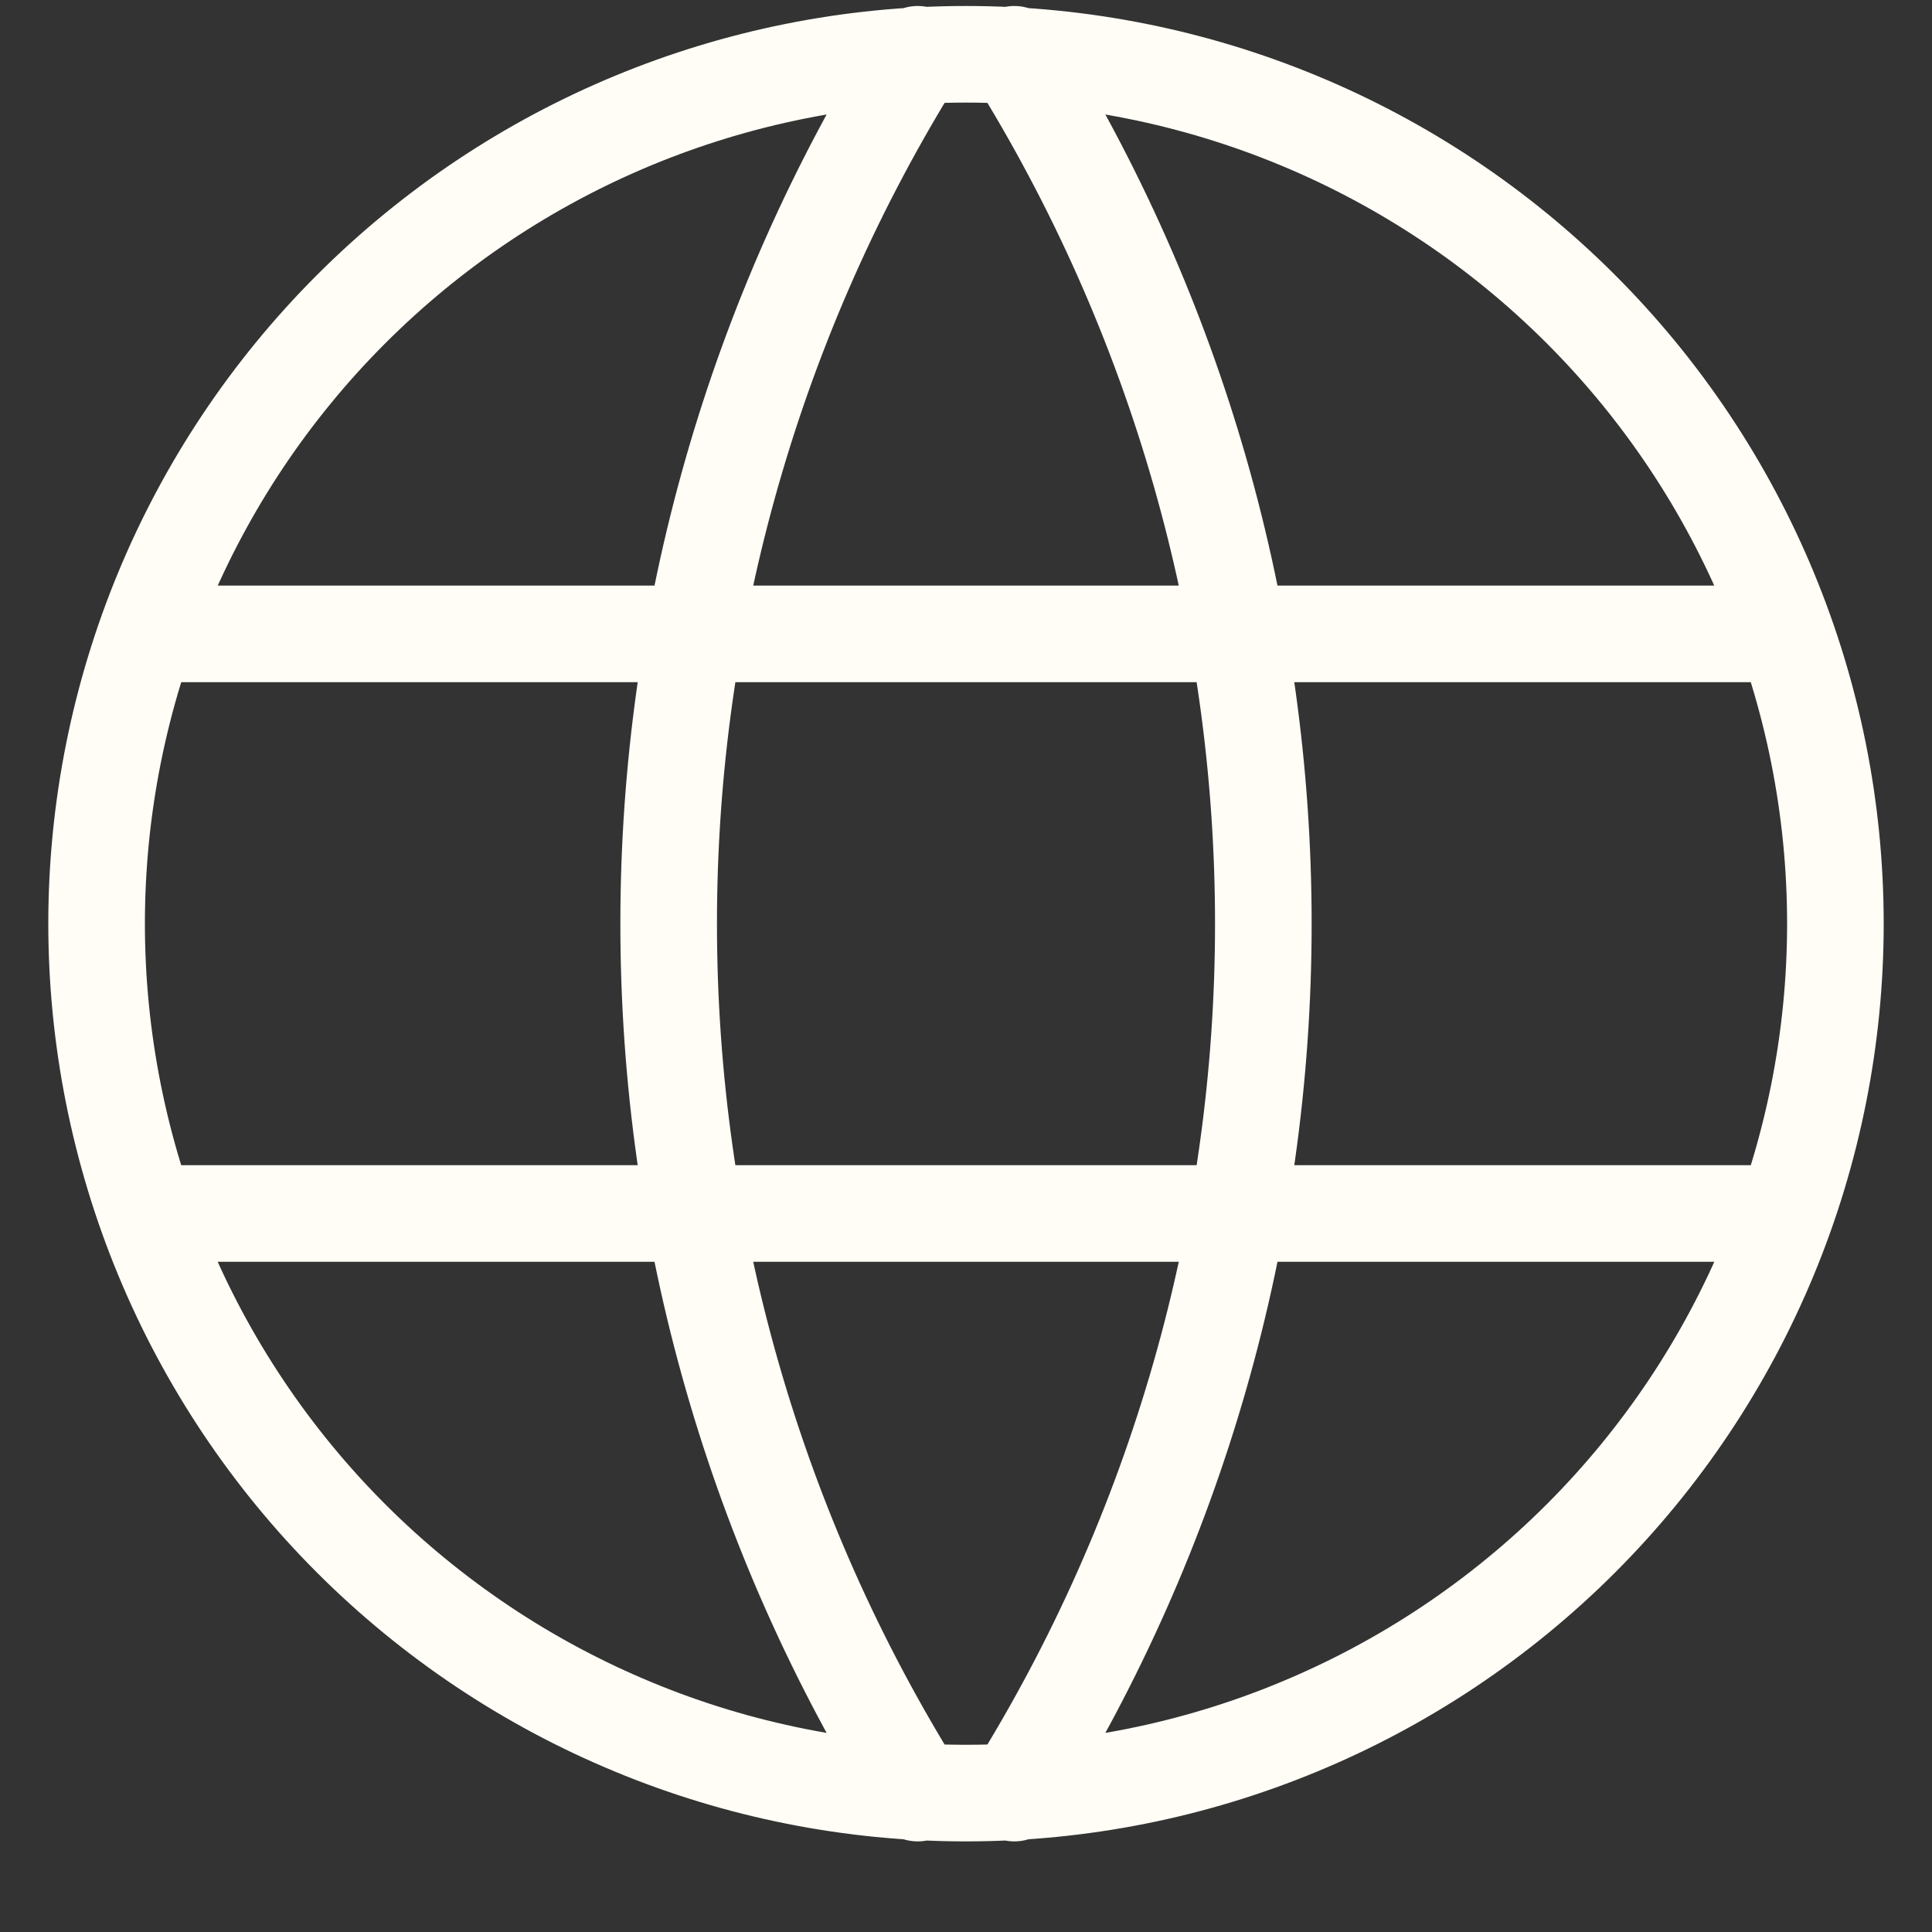
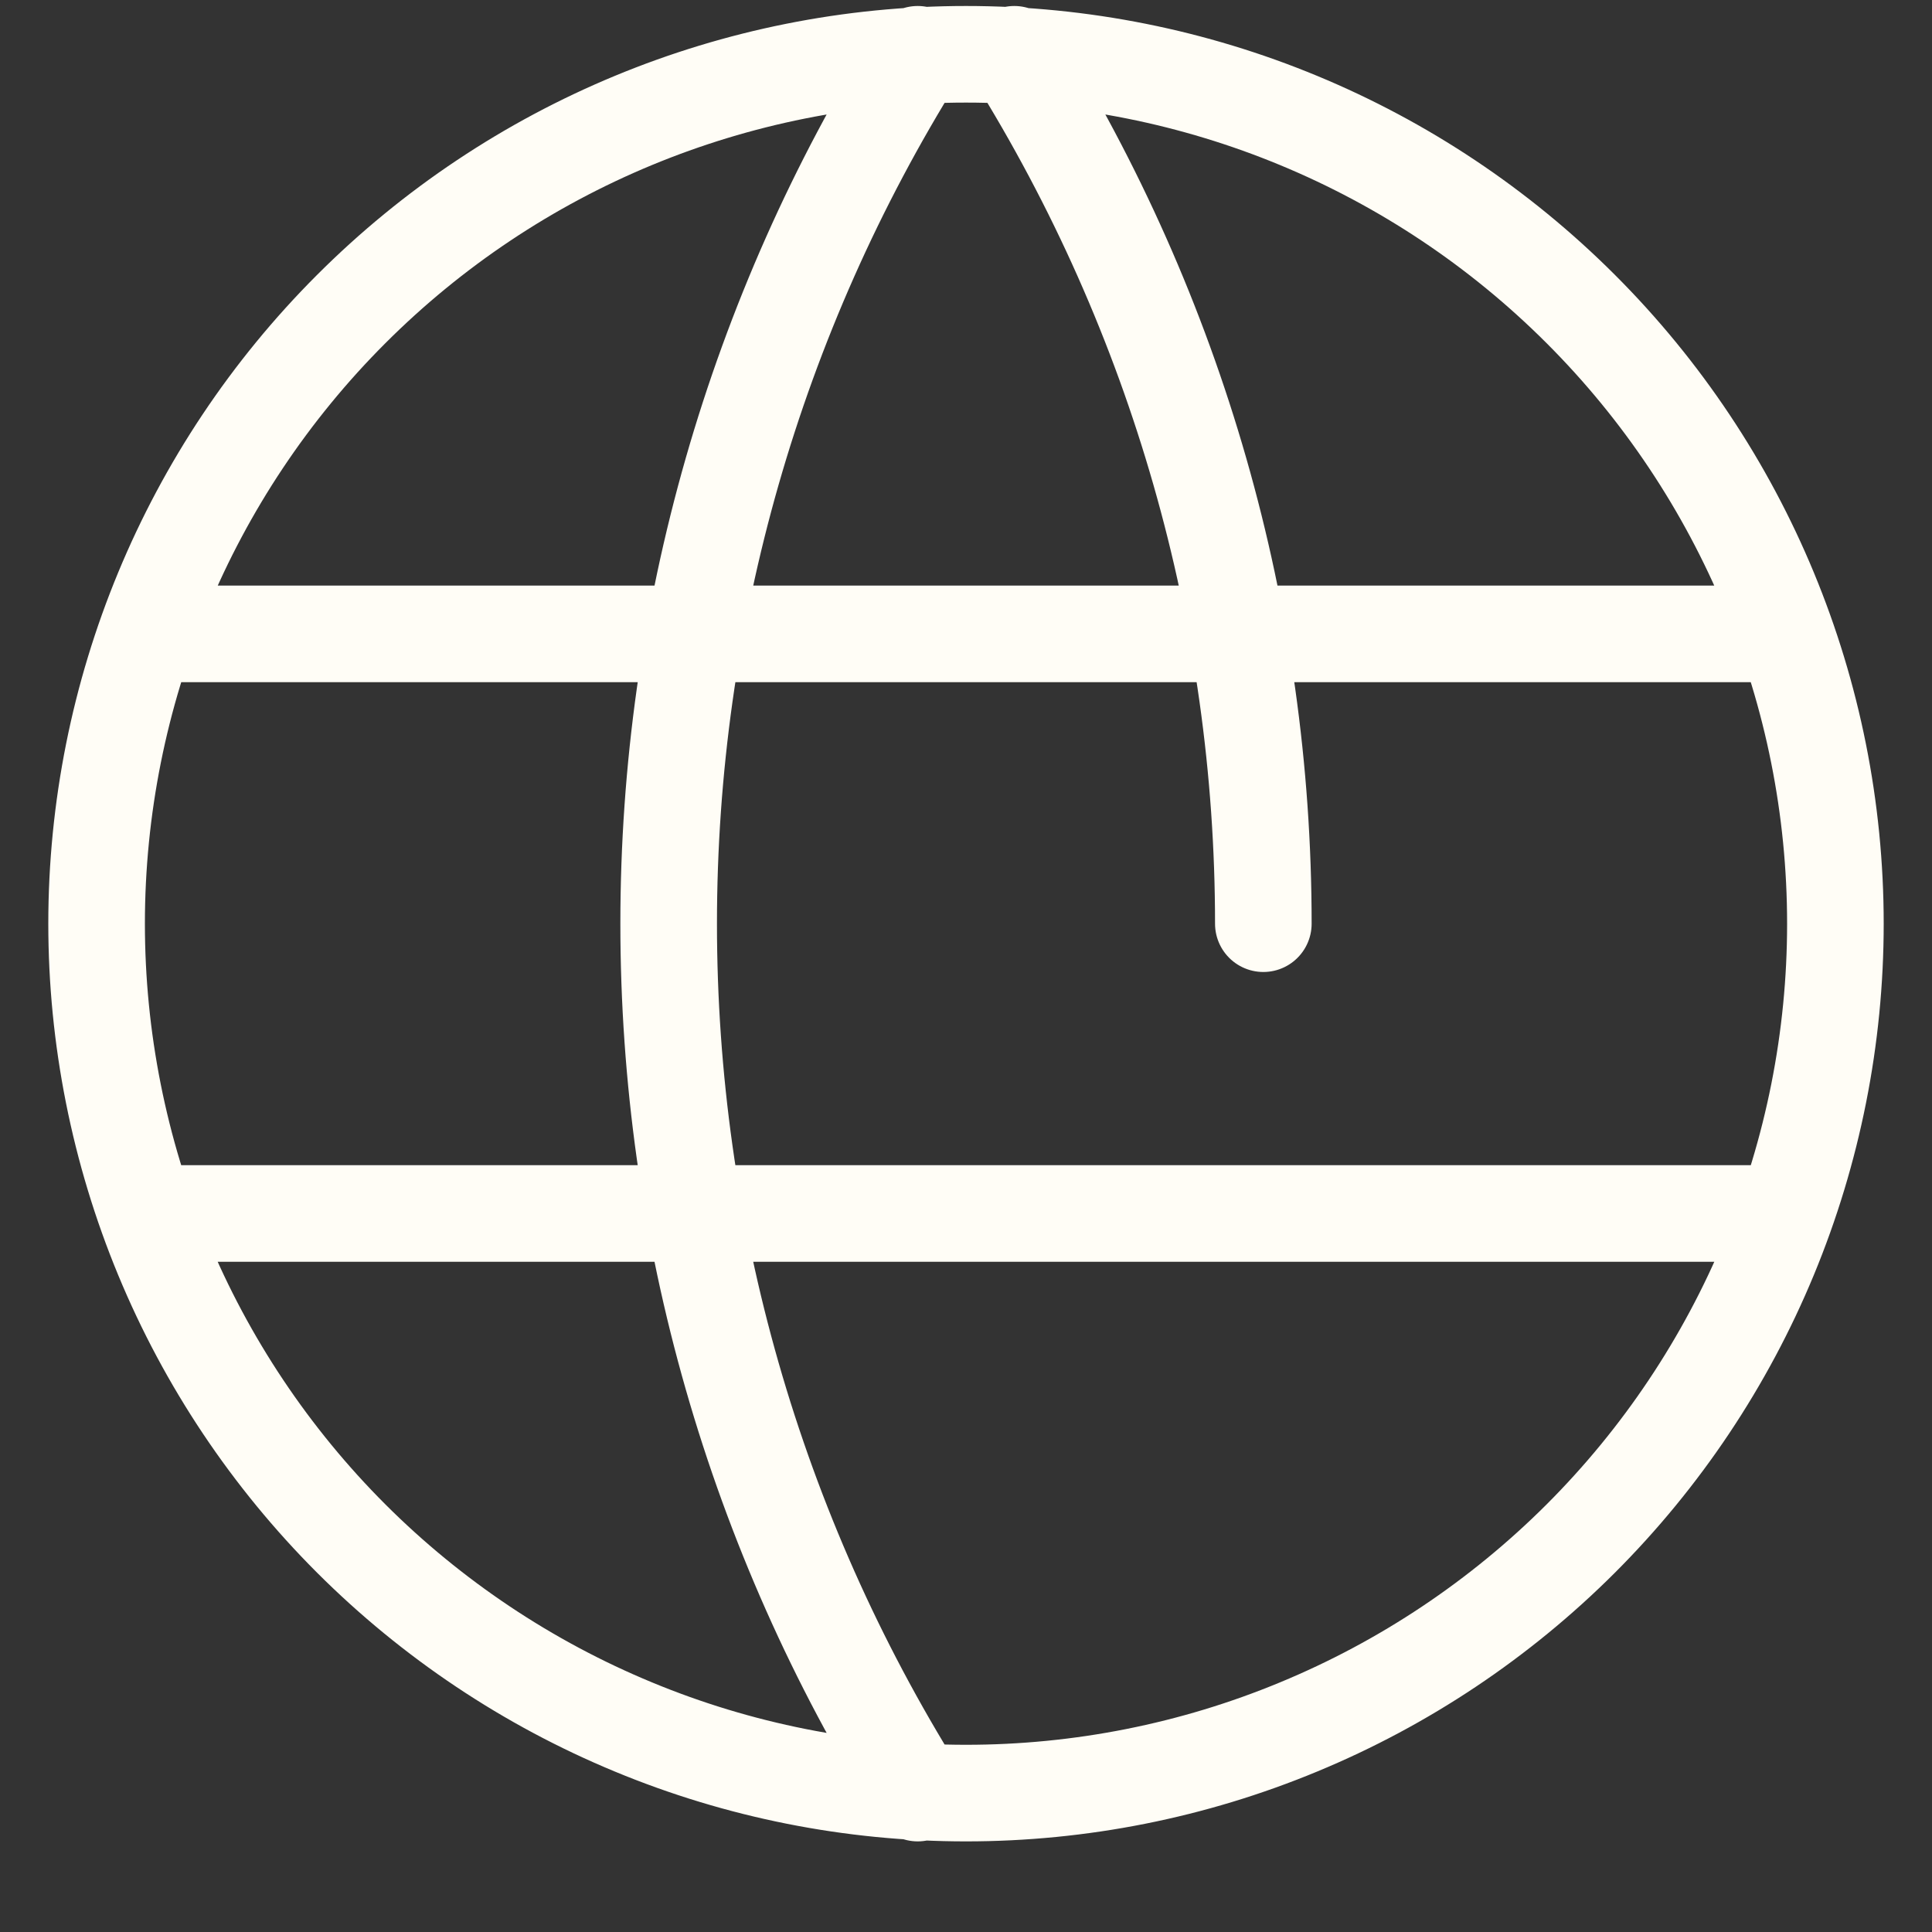
<svg xmlns="http://www.w3.org/2000/svg" width="20" height="20" viewBox="0 0 20 20" fill="none">
  <rect x="0" y="0" width="20" height="20" fill="#333333" stroke="none" />
-   <path d="M1.6 6.562H18.4M1.6 12.562H18.4M9.5 0.562C7.815 3.262 6.922 6.38 6.922 9.562C6.922 12.745 7.815 15.863 9.5 18.562M10.5 0.562C12.185 3.262 13.078 6.38 13.078 9.562C13.078 12.745 12.185 15.863 10.5 18.562M1 9.562C1 10.744 1.233 11.915 1.685 13.007C2.137 14.099 2.8 15.091 3.636 15.927C4.472 16.762 5.464 17.425 6.556 17.877C7.648 18.33 8.818 18.562 10 18.562C11.182 18.562 12.352 18.33 13.444 17.877C14.536 17.425 15.528 16.762 16.364 15.927C17.2 15.091 17.863 14.099 18.315 13.007C18.767 11.915 19 10.744 19 9.562C19 7.176 18.052 4.886 16.364 3.199C14.676 1.511 12.387 0.562 10 0.562C7.613 0.562 5.324 1.511 3.636 3.199C1.948 4.886 1 7.176 1 9.562Z" stroke="#FFFDF6" stroke-linecap="round" stroke-linejoin="round" />
+   <path d="M1.6 6.562H18.4M1.6 12.562H18.4M9.5 0.562C7.815 3.262 6.922 6.38 6.922 9.562C6.922 12.745 7.815 15.863 9.5 18.562M10.5 0.562C12.185 3.262 13.078 6.38 13.078 9.562M1 9.562C1 10.744 1.233 11.915 1.685 13.007C2.137 14.099 2.8 15.091 3.636 15.927C4.472 16.762 5.464 17.425 6.556 17.877C7.648 18.33 8.818 18.562 10 18.562C11.182 18.562 12.352 18.33 13.444 17.877C14.536 17.425 15.528 16.762 16.364 15.927C17.2 15.091 17.863 14.099 18.315 13.007C18.767 11.915 19 10.744 19 9.562C19 7.176 18.052 4.886 16.364 3.199C14.676 1.511 12.387 0.562 10 0.562C7.613 0.562 5.324 1.511 3.636 3.199C1.948 4.886 1 7.176 1 9.562Z" stroke="#FFFDF6" stroke-linecap="round" stroke-linejoin="round" />
</svg>